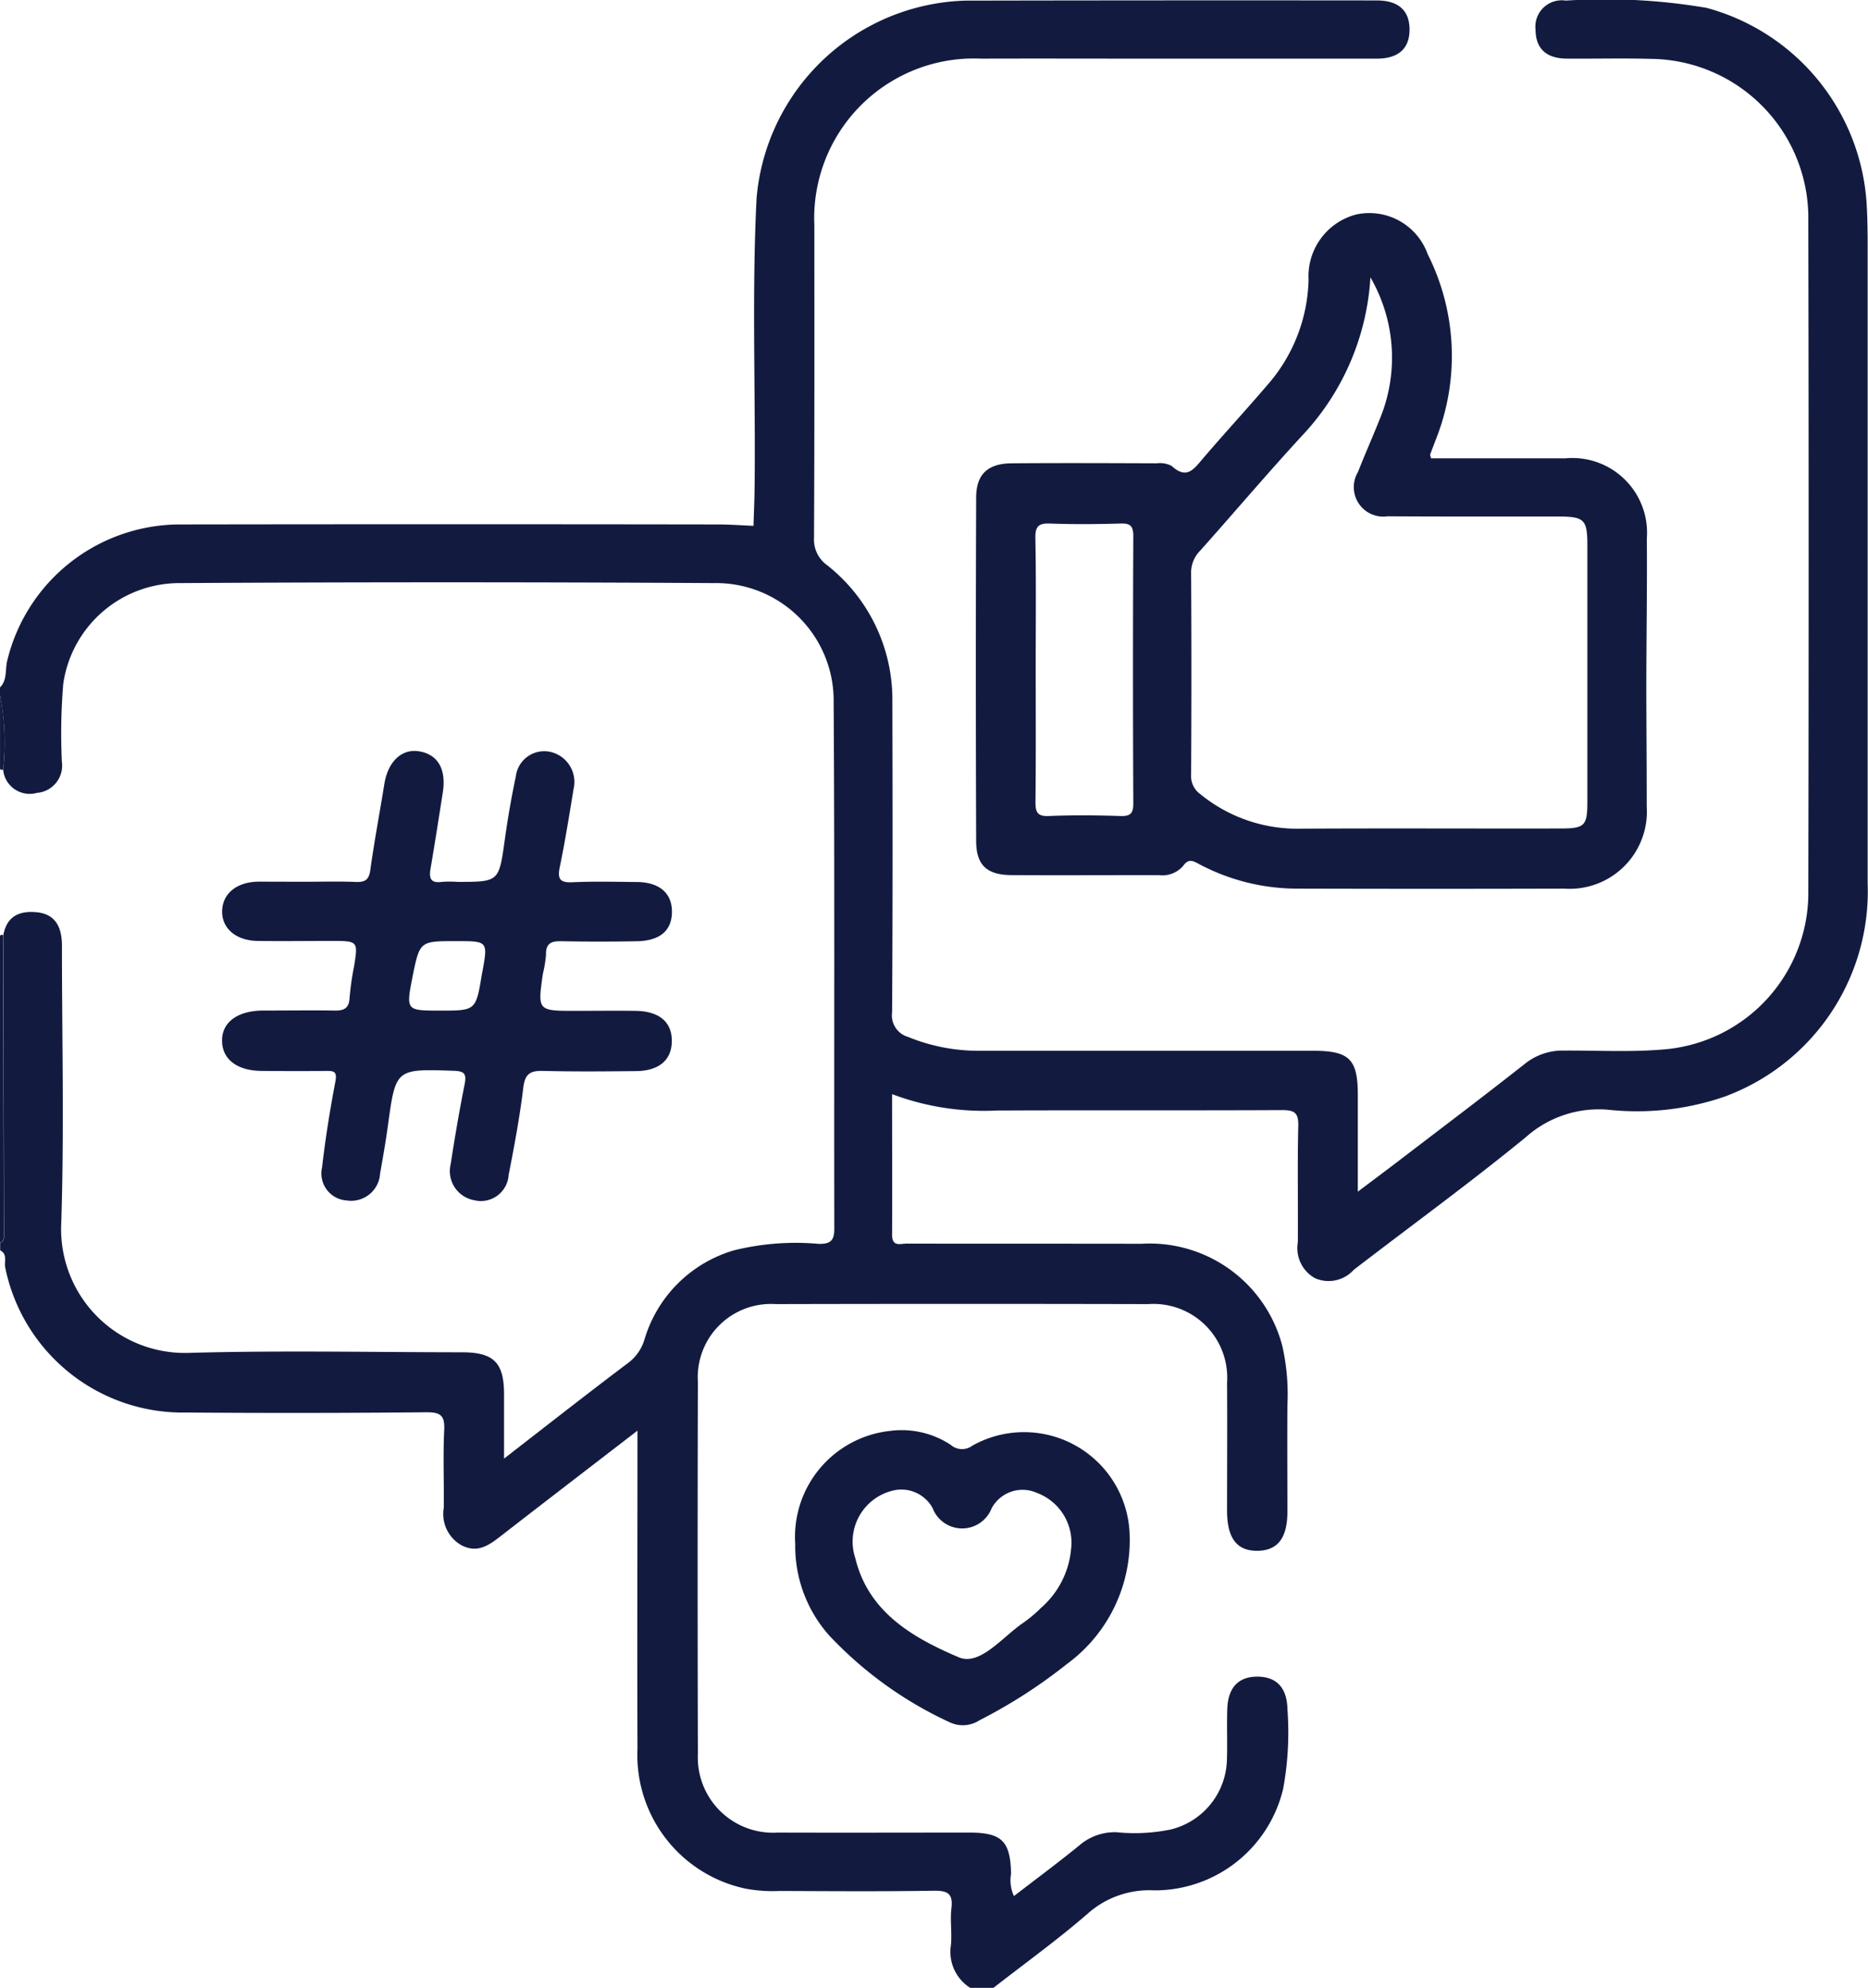
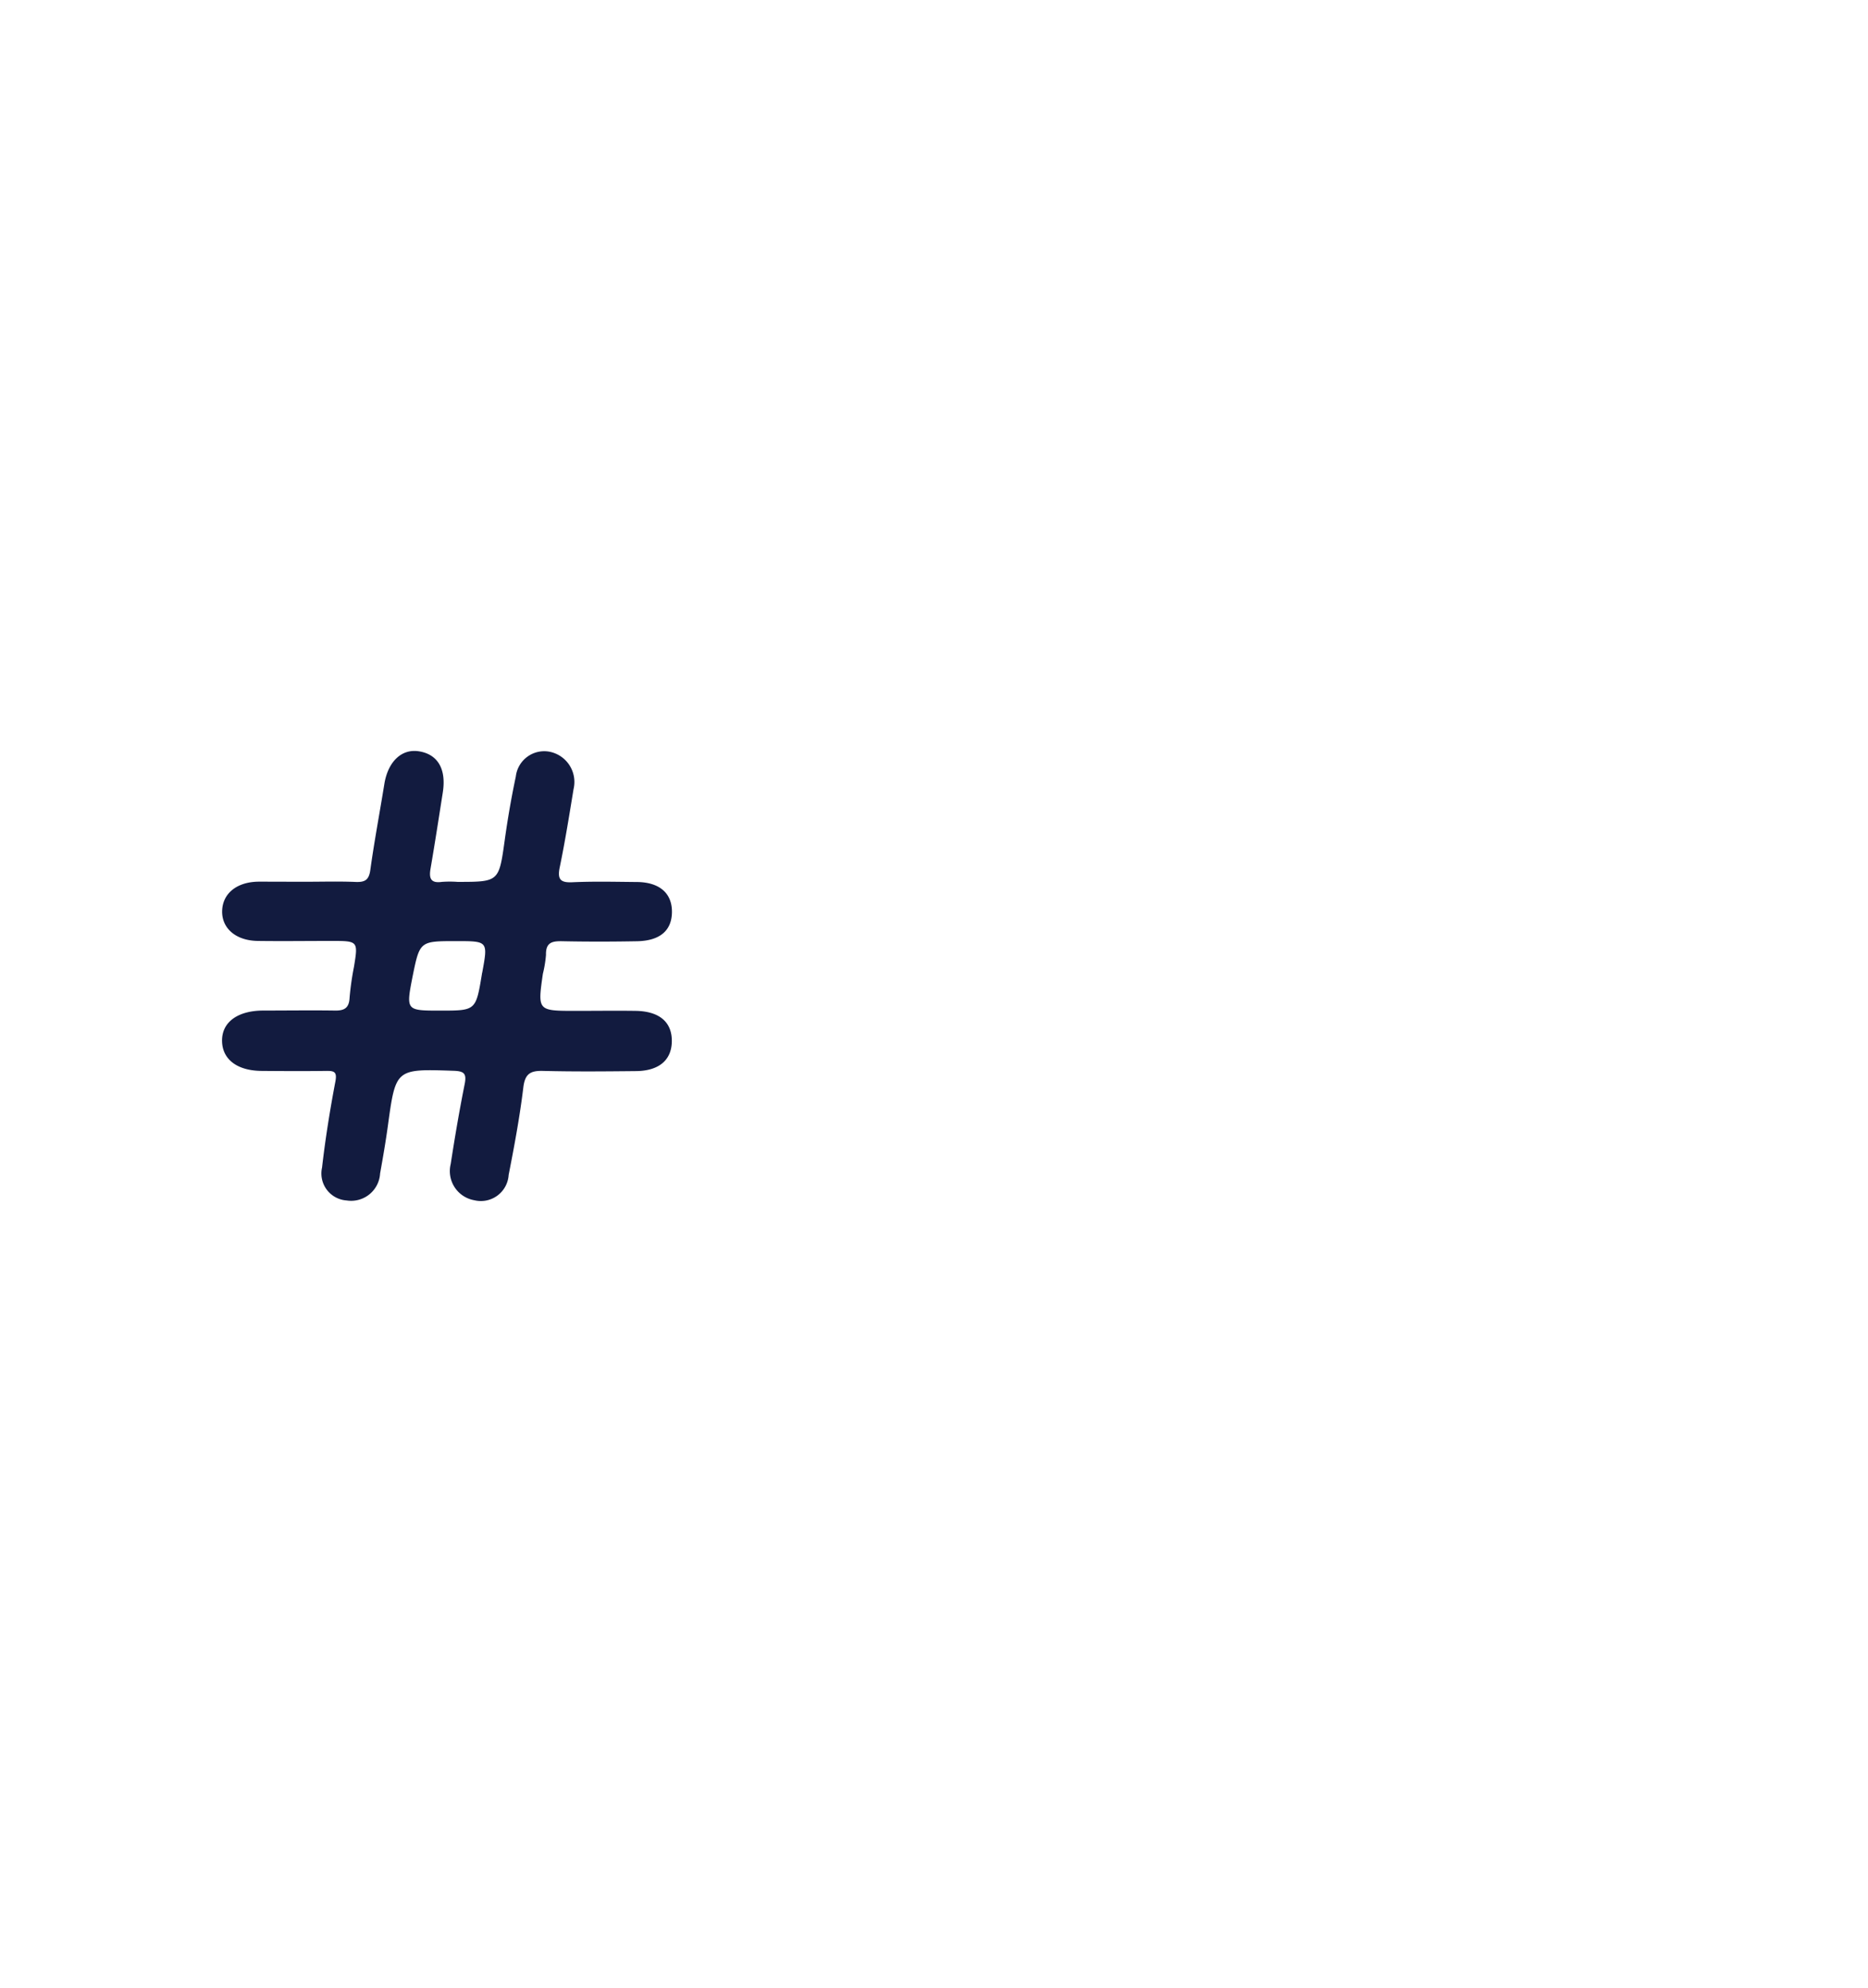
<svg xmlns="http://www.w3.org/2000/svg" width="59.77" height="63.59" viewBox="0 0 59.77 63.59">
  <g id="Bk43L9.tif" transform="translate(-642.988 23.053)">
    <g id="Grupo_3692" data-name="Grupo 3692" transform="translate(642.988 -23.053)">
-       <path id="Caminho_4878" data-name="Caminho 4878" d="M642.988-1.063c.239-.238.16-.571.231-.854A5.693,5.693,0,0,1,648.7-6.276q8.628-.013,17.256,0c.381,0,.762.029,1.142.044.012-.411.03-.821.035-1.232.034-3.082-.092-6.167.063-9.248a6.909,6.909,0,0,1,5.583-6.2,6.731,6.731,0,0,1,1.1-.121q6.58-.013,13.159-.006c.695,0,1.049.321,1.051.928s-.351.933-1.044.934q-3.631,0-7.263,0c-1.8,0-3.6-.006-5.4,0a5.109,5.109,0,0,0-5.337,5.335c0,3.332.006,6.663-.011,9.995a1.006,1.006,0,0,0,.423.877A5.472,5.472,0,0,1,671.541-.6c.009,3.311.012,6.622-.009,9.933a.715.715,0,0,0,.506.783,5.975,5.975,0,0,0,2.353.445q5.307,0,10.614,0c1.16,0,1.428.268,1.429,1.413,0,.992,0,1.985,0,3.094.471-.355.875-.655,1.275-.961,1.362-1.042,2.732-2.074,4.079-3.136a1.922,1.922,0,0,1,1.254-.416c1.1-.007,2.193.059,3.287-.047A5.027,5.027,0,0,0,700.848,5.6q.022-10.8,0-21.6a5.09,5.09,0,0,0-5.065-5.17c-.889-.025-1.779,0-2.669-.008-.652-.005-.988-.323-.993-.919a.845.845,0,0,1,.97-.937,19.334,19.334,0,0,1,4.5.232,6.944,6.944,0,0,1,5.12,6.215c.042.66.036,1.323.036,1.985q0,9.9,0,19.8a7,7,0,0,1-4.581,6.831,8.615,8.615,0,0,1-3.724.418,3.507,3.507,0,0,0-2.638.883c-1.791,1.464-3.664,2.826-5.5,4.238a1.082,1.082,0,0,1-1.241.267,1.1,1.1,0,0,1-.548-1.151c.01-1.242-.016-2.484.014-3.725.01-.421-.129-.5-.52-.5-3.042.015-6.083,0-9.125.013a8.312,8.312,0,0,1-3.352-.524c0,1.541.007,3.018,0,4.5,0,.4.275.28.47.281,2.5.006,5.007,0,7.511.006a4.386,4.386,0,0,1,4.5,3.248,6.978,6.978,0,0,1,.168,1.907c-.008,1.138,0,2.276,0,3.414,0,.841-.309,1.241-.948,1.252-.667.011-.981-.395-.983-1.28,0-1.366.009-2.732,0-4.1a2.359,2.359,0,0,0-2.522-2.511q-5.959-.014-11.918,0a2.342,2.342,0,0,0-2.492,2.477q-.016,5.96,0,11.92a2.407,2.407,0,0,0,2.548,2.509c2.048.007,4.1,0,6.145,0,1.036,0,1.31.279,1.327,1.321a1.189,1.189,0,0,0,.093.709c.712-.548,1.42-1.072,2.1-1.627a1.726,1.726,0,0,1,1.189-.414,5.716,5.716,0,0,0,1.726-.088,2.359,2.359,0,0,0,1.8-2.242c.017-.537-.007-1.076.011-1.614.023-.688.361-1.037.968-1.034s.945.356.957,1.044a9.973,9.973,0,0,1-.135,2.533,4.222,4.222,0,0,1-4.143,3.26,2.957,2.957,0,0,0-2.122.753c-.963.834-2,1.581-3.006,2.365h-.745a1.36,1.36,0,0,1-.616-1.369c.037-.389-.031-.79.016-1.177.06-.494-.148-.567-.587-.56-1.633.026-3.266.014-4.9.007a4.731,4.731,0,0,1-1.109-.076,4.368,4.368,0,0,1-3.45-4.459c-.011-3.163,0-6.327,0-9.49,0-.2,0-.394,0-.7-1.525,1.174-2.959,2.274-4.387,3.383-.373.289-.735.541-1.233.289a1.147,1.147,0,0,1-.578-1.2c.011-.827-.026-1.655.014-2.481.023-.462-.1-.584-.573-.579q-3.845.038-7.69.008a5.794,5.794,0,0,1-5.783-4.639c-.04-.182.084-.426-.162-.549v-.248c.13-.037.124-.143.124-.245q-.012-4.79-.024-9.58c.107-.62.521-.8,1.084-.741.529.056.792.405.793,1.063,0,2.959.074,5.921-.022,8.878a3.961,3.961,0,0,0,4.129,4.152c2.895-.08,5.793-.02,8.69-.018,1.016,0,1.345.328,1.349,1.327,0,.652,0,1.3,0,2.074,1.379-1.067,2.656-2.071,3.953-3.047a1.459,1.459,0,0,0,.543-.772,4.218,4.218,0,0,1,2.864-2.844,8.232,8.232,0,0,1,2.707-.206c.374.006.5-.1.5-.485-.011-5.608.015-11.217-.021-16.825A3.762,3.762,0,0,0,665.828-4.4q-8.535-.05-17.071,0a3.757,3.757,0,0,0-3.746,3.231,19.317,19.317,0,0,0-.044,2.48.874.874,0,0,1-.8,1,.852.852,0,0,1-1.079-.747,7.826,7.826,0,0,0-.1-2.374Z" transform="translate(-642.988 23.053)" fill="#121b3f" />
-       <path id="Caminho_4879" data-name="Caminho 4879" d="M642.988,217.246a.065.065,0,0,1,.1-.015q.012,4.79.024,9.58c0,.1.006.208-.124.245Z" transform="translate(-642.988 -187.309)" fill="#121b3f" />
-       <path id="Caminho_4880" data-name="Caminho 4880" d="M643.087,157.988l-.053.02-.045-.035v-2.359A7.826,7.826,0,0,1,643.087,157.988Z" transform="translate(-642.988 -133.375)" fill="#121b3f" />
-       <path id="Caminho_4881" data-name="Caminho 4881" d="M908.367,39.515h4.3a2.389,2.389,0,0,1,2.605,2.563c.013,1.552-.014,3.1-.016,4.655,0,1.3.014,2.607.012,3.91a2.469,2.469,0,0,1-2.634,2.637q-4.251.012-8.5,0a6.692,6.692,0,0,1-3.152-.766c-.207-.109-.36-.225-.549.042a.877.877,0,0,1-.782.291c-1.572,0-3.145.008-4.717,0-.778-.006-1.118-.319-1.121-1.086q-.02-5.493,0-10.987c0-.75.371-1.09,1.127-1.1,1.551-.012,3.1-.006,4.655,0a.786.786,0,0,1,.477.087c.486.447.718.086,1.005-.25.672-.786,1.374-1.546,2.046-2.332a5.288,5.288,0,0,0,1.326-3.381,2.042,2.042,0,0,1,1.522-2.083,1.982,1.982,0,0,1,2.289,1.268,7.238,7.238,0,0,1,.259,5.936c-.058.154-.119.308-.175.462C908.331,39.4,908.345,39.423,908.367,39.515Zm-1.939-5.789a8.08,8.08,0,0,1-2.2,5.079c-1.105,1.2-2.164,2.45-3.252,3.669a.983.983,0,0,0-.285.71q.019,3.228,0,6.457a.707.707,0,0,0,.3.621,4.9,4.9,0,0,0,3.207,1.1c2.773-.016,5.546,0,8.318-.006.771,0,.853-.089.854-.858q0-4.1,0-8.2c0-.825-.1-.921-.929-.922-1.821,0-3.642.005-5.463-.007a.943.943,0,0,1-.948-1.417c.216-.556.462-1.1.681-1.654A5.122,5.122,0,0,0,906.428,33.726ZM895.718,46.218c0,1.425.009,2.849-.007,4.274,0,.323.04.481.423.465.762-.031,1.528-.025,2.291,0,.321.01.417-.076.416-.408q-.02-4.274,0-8.548c0-.339-.11-.411-.422-.4-.743.021-1.487.028-2.229,0-.377-.015-.49.083-.482.473C895.734,43.451,895.718,44.835,895.718,46.218Z" transform="translate(-862.579 -24.853)" fill="#121b3f" />
-       <path id="Caminho_4882" data-name="Caminho 4882" d="M847.408,348.127a3.408,3.408,0,0,1,3.028-3.61,2.851,2.851,0,0,1,1.947.445.551.551,0,0,0,.693.026,3.38,3.38,0,0,1,5.028,2.753,4.911,4.911,0,0,1-2.008,4.236,16.553,16.553,0,0,1-2.8,1.8.976.976,0,0,1-.95.058,12.412,12.412,0,0,1-3.843-2.766A4.293,4.293,0,0,1,847.408,348.127Zm8.825.179a1.7,1.7,0,0,0-1.1-1.81,1.122,1.122,0,0,0-1.443.5,1.012,1.012,0,0,1-1.887-.012,1.139,1.139,0,0,0-1.273-.558,1.678,1.678,0,0,0-1.2,2.161c.423,1.75,1.878,2.56,3.308,3.17.68.29,1.4-.651,2.063-1.1a4.2,4.2,0,0,0,.568-.477A2.825,2.825,0,0,0,856.233,348.306Z" transform="translate(-821.963 -298.742)" fill="#121b3f" />
      <path id="Caminho_4883" data-name="Caminho 4883" d="M702.734,174.127c.538,0,1.076-.016,1.613.006.3.012.427-.06.472-.383.127-.918.3-1.829.448-2.745.115-.722.557-1.146,1.119-1.049.6.1.868.576.752,1.315-.128.814-.253,1.629-.393,2.442-.053.31.012.468.364.418a3.523,3.523,0,0,1,.5,0c1.334,0,1.325,0,1.514-1.359.094-.673.21-1.344.351-2.009a.916.916,0,0,1,1.057-.8.986.986,0,0,1,.791,1.2c-.137.834-.27,1.669-.442,2.5-.084.4.032.5.421.479.681-.03,1.365-.013,2.047-.007.717.006,1.122.353,1.122.949s-.375.933-1.12.946c-.786.014-1.572.016-2.358,0-.33-.008-.562.017-.552.434a3.774,3.774,0,0,1-.1.609c-.17,1.184-.169,1.184,1.047,1.184.641,0,1.283-.009,1.924,0,.766.013,1.169.367,1.155.99-.014.59-.416.93-1.144.937-.993.01-1.986.019-2.978-.006-.4-.01-.576.089-.629.528-.114.94-.288,1.874-.47,2.8a.89.89,0,0,1-1.1.809.946.946,0,0,1-.754-1.158c.132-.855.277-1.709.447-2.557.068-.34-.02-.415-.357-.426-1.853-.062-1.849-.071-2.1,1.759-.07.51-.158,1.018-.249,1.525a.928.928,0,0,1-1.072.864.864.864,0,0,1-.785-1.054c.105-.921.253-1.838.426-2.749.06-.315-.039-.344-.293-.341-.682.009-1.365.006-2.048,0-.791,0-1.272-.361-1.285-.949-.014-.6.485-.978,1.315-.982.765,0,1.531-.011,2.3,0,.309.006.45-.09.466-.414a8.942,8.942,0,0,1,.139-.979c.136-.834.137-.834-.732-.834-.786,0-1.572.011-2.358,0-.7-.014-1.145-.413-1.127-.967s.471-.923,1.169-.929C701.741,174.124,702.237,174.127,702.734,174.127Zm4.331,4.122c1.131,0,1.131,0,1.324-1.163,0-.02.008-.04.012-.06.184-1,.184-1-.829-1-1.17,0-1.17,0-1.4,1.129C705.958,178.249,705.958,178.249,707.064,178.249Z" transform="translate(-692.97 -145.92)" fill="#121b3f" />
    </g>
  </g>
</svg>